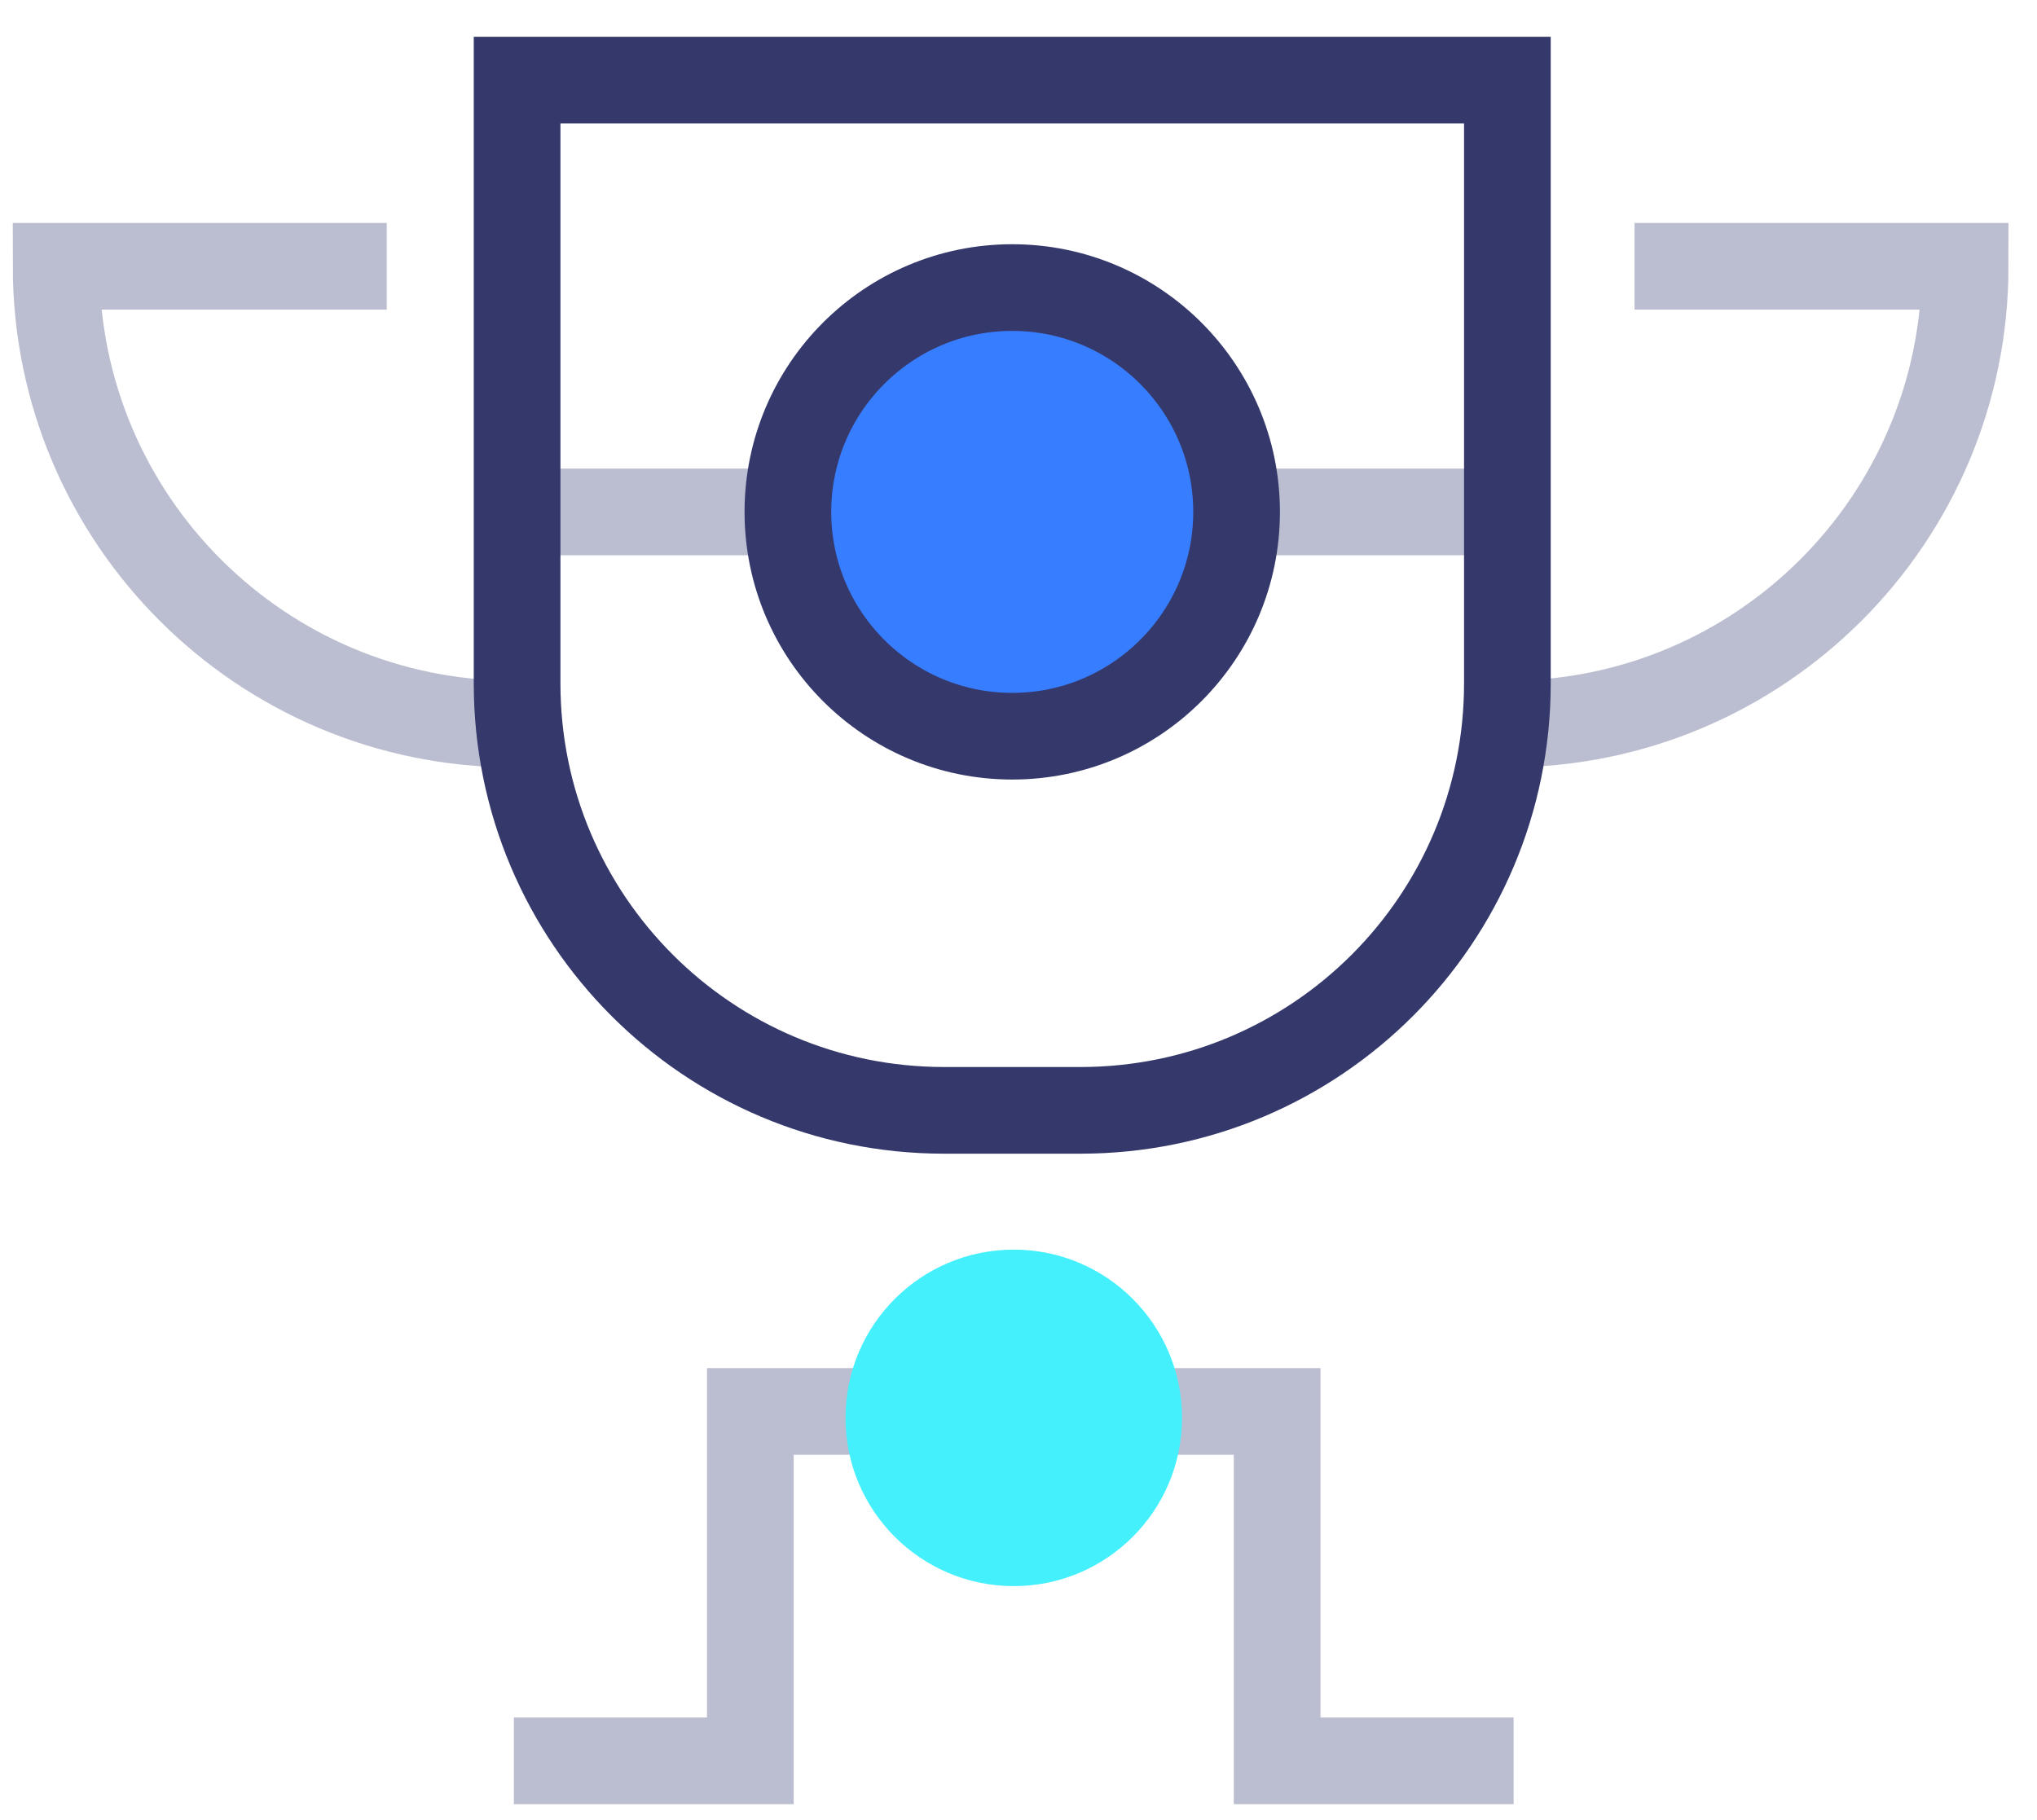
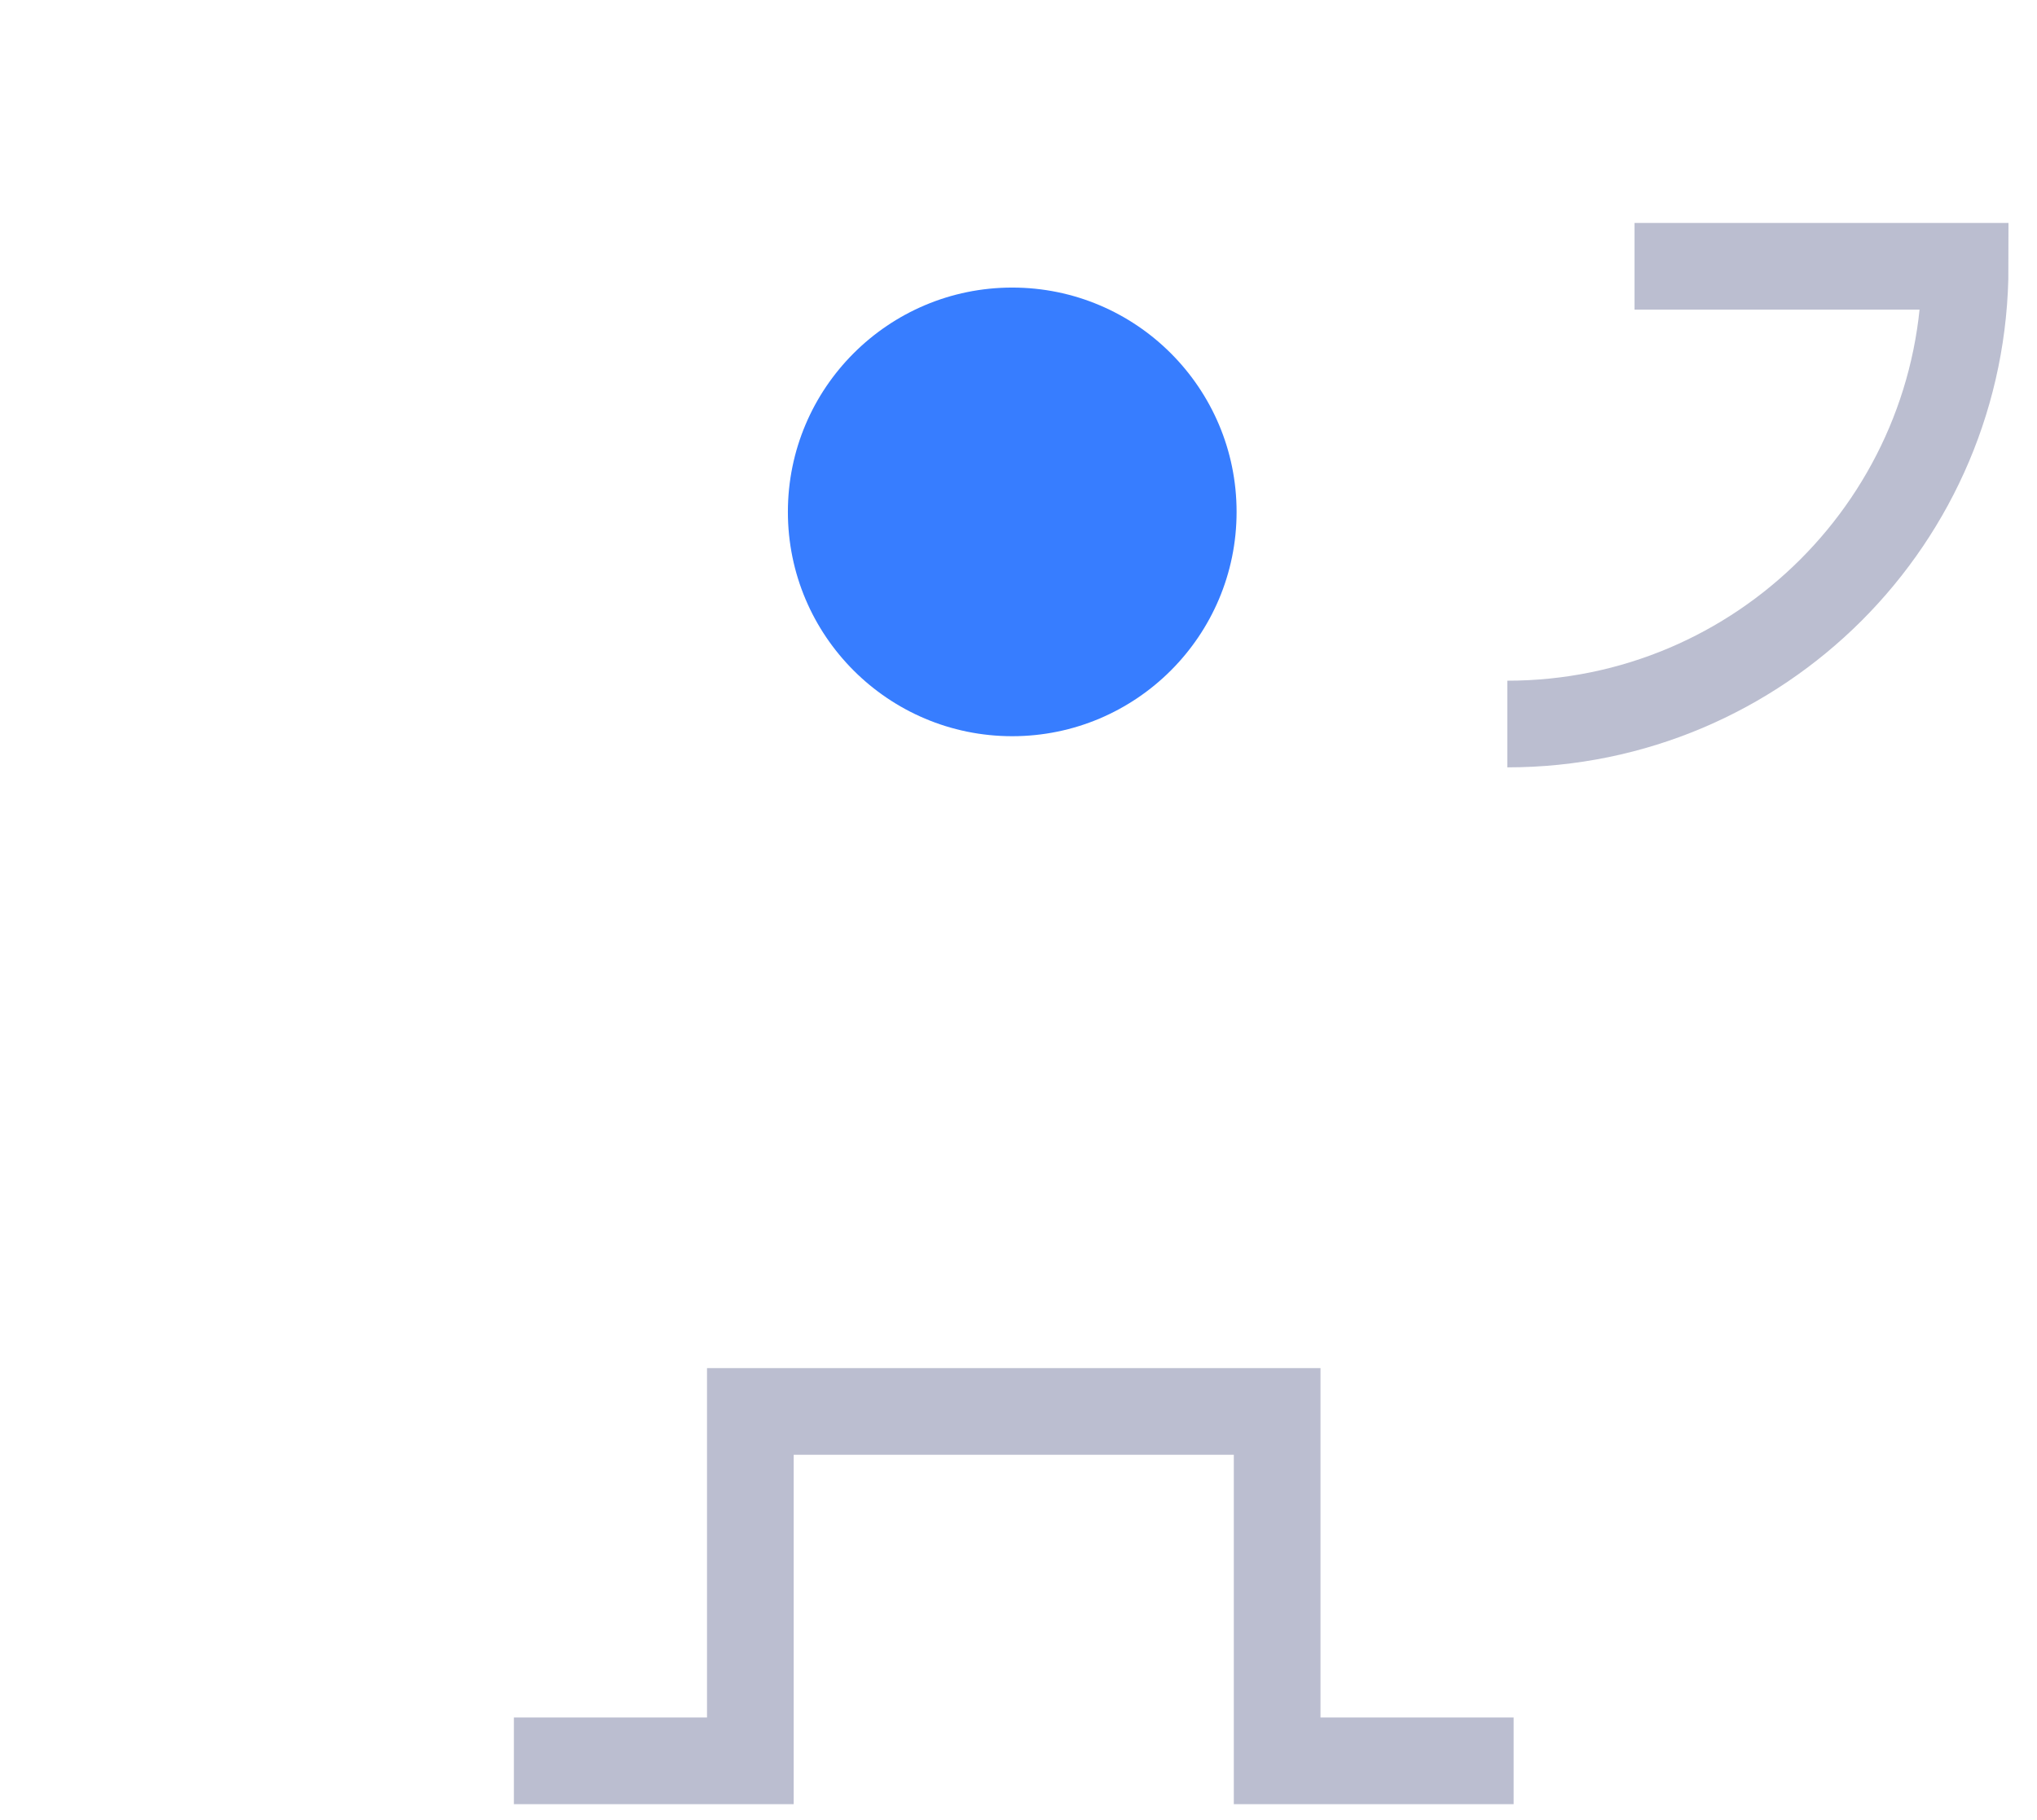
<svg xmlns="http://www.w3.org/2000/svg" width="47px" height="42px" viewBox="0 0 47 42" version="1.1">
  <title>Group 17</title>
  <desc>Created with Sketch.</desc>
  <g id="Symbols" stroke="none" stroke-width="1" fill="none" fill-rule="evenodd">
    <g id="icon-/-Blue-BG-/-Benefits" transform="translate(-17, -18)">
      <g id="Group-17" transform="translate(18, 19)">
-         <line x1="33.815" y1="10.813" x2="10.894" y2="10.813" id="Stroke-1" stroke="#BBBED0" stroke-width="2" />
        <g id="Group-16" transform="translate(0, 0.515)">
          <path d="M36.714,4.63 L44.342,4.63 C44.342,10.464 39.613,15.193 33.779,15.193" id="Stroke-2" stroke="#BBBED0" stroke-width="2" />
-           <path d="M7.923,4.63 L0.295,4.63 C0.295,10.464 5.024,15.193 10.858,15.193" id="Stroke-4" stroke="#BBBED0" stroke-width="2" />
-           <path d="M33.78,14.257 L33.78,0.333 L10.931,0.333 L10.931,14.257 C10.931,19.698 15.341,24.108 20.782,24.108 L23.929,24.108 C29.37,24.108 33.78,19.698 33.78,14.257 Z" id="Stroke-6" stroke="#35386B" stroke-width="2" />
          <path d="M22.355,15.474 L22.355,15.474 C19.498,15.474 17.179,13.155 17.179,10.298 C17.179,7.44 19.498,5.121 22.355,5.121 C25.213,5.121 27.532,7.44 27.532,10.298 C27.532,13.155 25.213,15.474 22.355,15.474" id="Fill-8" fill="#377DFF" />
-           <path d="M22.355,15.474 L22.355,15.474 C19.498,15.474 17.179,13.155 17.179,10.298 C17.179,7.44 19.498,5.121 22.355,5.121 C25.213,5.121 27.532,7.44 27.532,10.298 C27.532,13.155 25.213,15.474 22.355,15.474 Z" id="Stroke-10" stroke="#35386B" stroke-width="2" />
          <polyline id="Stroke-12" stroke="#BBBED0" stroke-width="2" points="10.857 39.119 16.313 39.119 16.313 31.056 28.468 31.056 28.468 39.119 33.924 39.119" />
-           <path d="M22.391,35.087 C24.534,35.087 26.273,33.348 26.273,31.205 C26.273,29.059 24.534,27.322 22.391,27.322 C20.248,27.322 18.508,29.059 18.508,31.205 C18.508,33.348 20.248,35.087 22.391,35.087" id="Fill-14" fill="#45F0FD" />
        </g>
      </g>
    </g>
  </g>
</svg>